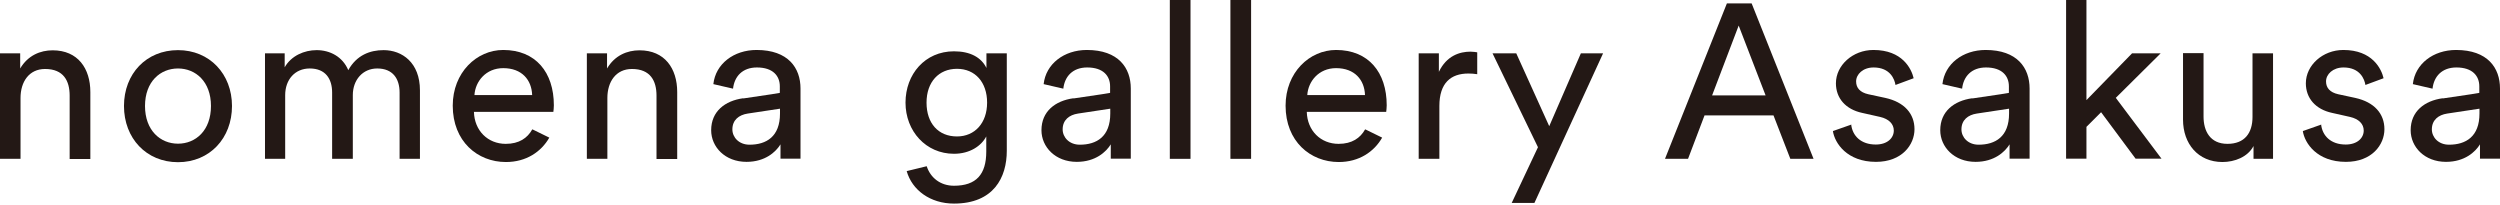
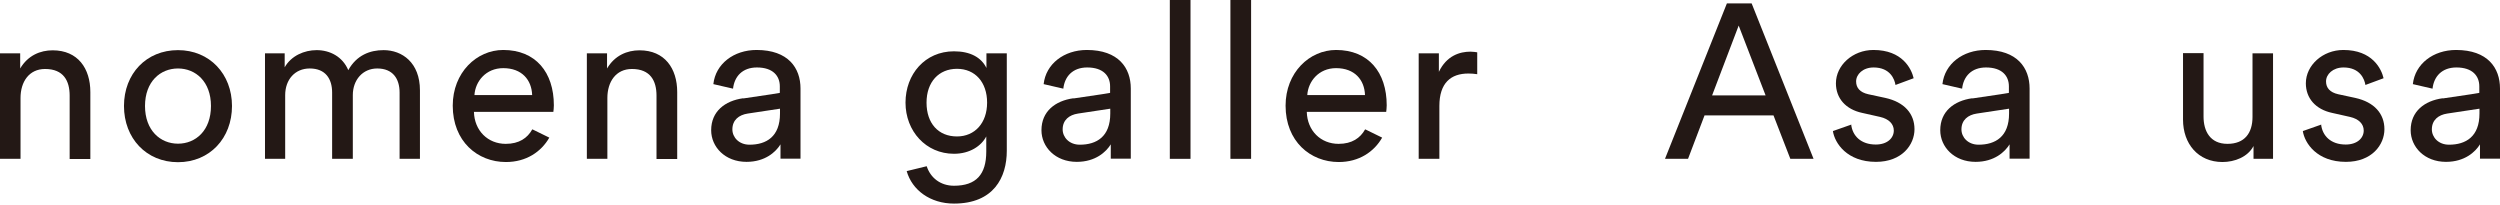
<svg xmlns="http://www.w3.org/2000/svg" width="280" height="23" viewBox="0 0 280 23" fill="none">
  <path shape-rendering="geometricPrecision" d="M2.318 17.789H0V5.974H2.261V7.67C3.128 6.2 4.523 5.635 5.898 5.635C8.725 5.635 10.119 7.67 10.119 10.308V17.808H7.801V10.704C7.801 9.064 7.123 7.726 5.05 7.726C3.241 7.726 2.299 9.177 2.299 10.968V17.789H2.318Z" fill="#231815" />
  <path shape-rendering="geometricPrecision" d="M25.983 11.871C25.983 15.489 23.477 18.165 19.935 18.165C16.392 18.165 13.886 15.489 13.886 11.871C13.886 8.253 16.392 5.615 19.935 5.615C23.477 5.615 25.983 8.291 25.983 11.871ZM23.628 11.871C23.628 9.139 21.913 7.669 19.935 7.669C17.956 7.669 16.241 9.139 16.241 11.871C16.241 14.604 17.956 16.092 19.935 16.092C21.913 16.092 23.628 14.623 23.628 11.871Z" fill="#231815" />
  <path shape-rendering="geometricPrecision" d="M29.679 17.788V5.973H31.884V7.537C32.619 6.237 34.089 5.615 35.464 5.615C36.934 5.615 38.366 6.331 39.007 7.858C39.949 6.162 41.456 5.615 42.964 5.615C45.037 5.615 47.034 7.01 47.034 10.119V17.788H44.754V10.364C44.754 8.819 44 7.669 42.248 7.669C40.627 7.669 39.516 8.951 39.516 10.647V17.788H37.198V10.364C37.198 8.838 36.463 7.669 34.691 7.669C33.052 7.669 31.94 8.894 31.94 10.665V17.788H29.66H29.679Z" fill="#231815" />
  <path shape-rendering="geometricPrecision" d="M68.045 17.789H65.728V5.974H67.989V7.67C68.856 6.2 70.25 5.635 71.626 5.635C74.452 5.635 75.847 7.67 75.847 10.308V17.808H73.529V10.704C73.529 9.064 72.85 7.726 70.778 7.726C68.969 7.726 68.026 9.177 68.026 10.968V17.789H68.045Z" fill="#231815" />
  <path shape-rendering="geometricPrecision" d="M83.251 11.024L86.435 10.553C86.793 10.496 87.132 10.44 87.34 10.402C87.34 10.176 87.34 10.006 87.34 9.667C87.34 8.517 86.586 7.556 84.777 7.556C83.156 7.556 82.252 8.555 82.101 9.931L79.896 9.422C80.141 7.161 82.176 5.597 84.739 5.597C88.282 5.597 89.657 7.613 89.657 9.912V17.77H87.415V16.168C86.906 16.997 85.719 18.128 83.609 18.128C81.197 18.128 79.651 16.451 79.651 14.585C79.651 12.475 81.197 11.287 83.232 11.005L83.251 11.024ZM87.359 12.72V12.173L83.74 12.72C82.761 12.87 82.026 13.436 82.026 14.491C82.026 15.377 82.761 16.206 83.948 16.206C85.832 16.206 87.359 15.301 87.359 12.72Z" fill="#231815" />
  <path shape-rendering="geometricPrecision" d="M120.242 11.024L123.426 10.553C123.784 10.496 124.124 10.44 124.331 10.402C124.331 10.176 124.331 10.006 124.331 9.667C124.331 8.517 123.577 7.556 121.768 7.556C120.148 7.556 119.243 8.555 119.092 9.931L116.888 9.422C117.133 7.161 119.168 5.597 121.73 5.597C125.273 5.597 126.649 7.613 126.649 9.912V17.77H124.406V16.168C123.897 16.997 122.71 18.128 120.6 18.128C118.188 18.128 116.643 16.451 116.643 14.585C116.643 12.475 118.188 11.287 120.223 11.005L120.242 11.024ZM124.35 12.72V12.173L120.732 12.72C119.752 12.87 119.017 13.436 119.017 14.491C119.017 15.377 119.752 16.206 120.939 16.206C122.823 16.206 124.35 15.301 124.35 12.72Z" fill="#231815" />
  <path shape-rendering="geometricPrecision" d="M220.907 11.024L224.091 10.553C224.449 10.496 224.789 10.44 224.996 10.402C224.996 10.176 224.996 10.006 224.996 9.667C224.996 8.517 224.242 7.556 222.433 7.556C220.813 7.556 219.908 8.555 219.757 9.931L217.553 9.422C217.798 7.161 219.833 5.597 222.395 5.597C225.938 5.597 227.314 7.613 227.314 9.912V17.77H225.071V16.168C224.563 16.997 223.375 18.128 221.265 18.128C218.853 18.128 217.308 16.451 217.308 14.585C217.308 12.475 218.853 11.287 220.888 11.005L220.907 11.024ZM225.015 12.72V12.173L221.397 12.72C220.417 12.87 219.682 13.436 219.682 14.491C219.682 15.377 220.417 16.206 221.604 16.206C223.488 16.206 225.015 15.301 225.015 12.72Z" fill="#231815" />
  <path shape-rendering="geometricPrecision" d="M273.593 11.024L276.778 10.553C277.136 10.496 277.475 10.44 277.682 10.402C277.682 10.176 277.682 10.006 277.682 9.667C277.682 8.517 276.929 7.556 275.12 7.556C273.499 7.556 272.595 8.555 272.444 9.931L270.239 9.422C270.484 7.161 272.519 5.597 275.082 5.597C278.625 5.597 280 7.613 280 9.912V17.77H277.758V16.168C277.249 16.997 276.062 18.128 273.951 18.128C271.539 18.128 269.994 16.451 269.994 14.585C269.994 12.475 271.539 11.287 273.574 11.005L273.593 11.024ZM277.701 12.72V12.173L274.083 12.72C273.103 12.87 272.368 13.436 272.368 14.491C272.368 15.377 273.103 16.206 274.291 16.206C276.175 16.206 277.701 15.301 277.701 12.72Z" fill="#231815" />
  <path shape-rendering="geometricPrecision" d="M131.02 17.789V0H133.337V17.789H131.02Z" fill="#231815" />
  <path shape-rendering="geometricPrecision" d="M137.806 17.789V0H140.123V17.789H137.806Z" fill="#231815" />
  <path shape-rendering="geometricPrecision" d="M165.45 8.31C165.111 8.254 164.772 8.235 164.452 8.235C162.511 8.235 161.21 9.271 161.21 11.872V17.789H158.893V5.974H161.154V8.046C162.021 6.237 163.49 5.785 164.696 5.785C165.017 5.785 165.337 5.842 165.45 5.861V8.31Z" fill="#231815" />
-   <path shape-rendering="geometricPrecision" d="M169.312 22.726L172.252 16.488L167.164 5.974H169.821L173.514 14.133L177.057 5.974H179.545L171.856 22.726H169.331H169.312Z" fill="#231815" />
  <path shape-rendering="geometricPrecision" d="M207.338 13.982C207.489 15.207 208.412 16.187 210.089 16.187C211.39 16.187 212.106 15.452 212.106 14.623C212.106 13.888 211.559 13.323 210.579 13.097L208.563 12.644C206.716 12.249 205.623 11.005 205.623 9.328C205.623 7.311 207.508 5.597 209.826 5.597C213.067 5.597 214.084 7.707 214.329 8.762L212.294 9.516C212.2 8.894 211.71 7.556 209.844 7.556C208.657 7.556 207.885 8.31 207.885 9.12C207.885 9.837 208.318 10.345 209.241 10.553L211.163 10.967C213.293 11.438 214.423 12.739 214.423 14.472C214.423 16.206 213.029 18.128 210.108 18.128C206.867 18.128 205.491 16.036 205.284 14.679L207.376 13.944L207.338 13.982Z" fill="#231815" />
-   <path shape-rendering="geometricPrecision" d="M236.961 10.948L242.087 17.77H239.185L235.322 12.569L233.682 14.208V17.77H231.402V0H233.682V11.212L238.789 5.974H241.993L236.961 10.967V10.948Z" fill="#231815" />
  <path shape-rendering="geometricPrecision" d="M248.926 18.146C246.175 18.146 244.498 16.092 244.498 13.397V5.954H246.797V13.058C246.797 14.679 247.532 16.111 249.473 16.111C251.414 16.111 252.281 14.886 252.281 13.096V5.973H254.58V17.788H252.394V16.356C251.753 17.581 250.283 18.146 248.908 18.146H248.926Z" fill="#231815" />
  <path shape-rendering="geometricPrecision" d="M259.97 13.982C260.121 15.207 261.044 16.187 262.721 16.187C264.021 16.187 264.737 15.452 264.737 14.623C264.737 13.888 264.191 13.323 263.211 13.097L261.195 12.644C259.348 12.249 258.255 11.005 258.255 9.328C258.255 7.311 260.14 5.597 262.457 5.597C265.699 5.597 266.716 7.707 266.961 8.762L264.926 9.516C264.832 8.894 264.342 7.556 262.476 7.556C261.289 7.556 260.516 8.31 260.516 9.12C260.516 9.837 260.95 10.345 261.873 10.553L263.795 10.967C265.925 11.438 267.055 12.739 267.055 14.472C267.055 16.206 265.661 18.128 262.74 18.128C259.499 18.128 258.123 16.036 257.916 14.679L260.008 13.944L259.97 13.982Z" fill="#231815" />
  <path shape-rendering="geometricPrecision" d="M59.601 14.51C59.074 15.452 58.15 16.112 56.643 16.112C54.645 16.112 53.138 14.642 53.081 12.531H61.976C61.995 12.38 62.032 12.079 62.032 11.796C62.032 8.103 59.997 5.597 56.36 5.597C53.383 5.597 50.707 8.122 50.707 11.834C50.707 15.829 53.477 18.147 56.662 18.147C58.942 18.147 60.619 16.997 61.523 15.414L59.639 14.491L59.601 14.51ZM56.36 7.632C58.452 7.632 59.545 8.951 59.601 10.647H53.138C53.232 9.12 54.419 7.632 56.36 7.632Z" fill="#231815" />
  <path shape-rendering="geometricPrecision" d="M152.88 14.51C152.352 15.452 151.429 16.112 149.921 16.112C147.924 16.112 146.416 14.642 146.36 12.531H155.254C155.273 12.38 155.311 12.079 155.311 11.796C155.311 8.103 153.275 5.597 149.639 5.597C146.661 5.597 143.985 8.122 143.985 11.834C143.985 15.829 146.755 18.147 149.94 18.147C152.22 18.147 153.897 16.997 154.802 15.414L152.917 14.491L152.88 14.51ZM149.639 7.632C151.73 7.632 152.823 8.951 152.88 10.647H146.416C146.51 9.12 147.698 7.632 149.639 7.632Z" fill="#231815" />
  <path shape-rendering="geometricPrecision" d="M110.481 5.973V7.613C109.897 6.425 108.672 5.747 106.844 5.747C103.603 5.747 101.417 8.31 101.417 11.495C101.417 14.679 103.697 17.223 106.844 17.223C108.615 17.223 109.897 16.356 110.462 15.282V16.978C110.462 19.541 109.331 20.803 106.844 20.803C105.318 20.803 104.206 19.899 103.791 18.617L101.549 19.164C102.152 21.293 104.187 22.801 106.844 22.801C111.291 22.801 112.761 19.88 112.761 16.884V5.973H110.481ZM107.183 15.282C105.092 15.282 103.772 13.812 103.772 11.495C103.772 9.177 105.148 7.707 107.183 7.707C109.218 7.707 110.556 9.214 110.556 11.495C110.556 13.775 109.181 15.282 107.183 15.282Z" fill="#231815" />
  <path shape-rendering="geometricPrecision" d="M198.614 12.927H190.907L189.06 17.789H186.479L193.413 0.377H196.183L203.118 17.789H200.517L198.633 12.927H198.614ZM191.755 10.685H197.747L194.732 2.864L191.755 10.685Z" fill="#231815" />
</svg>